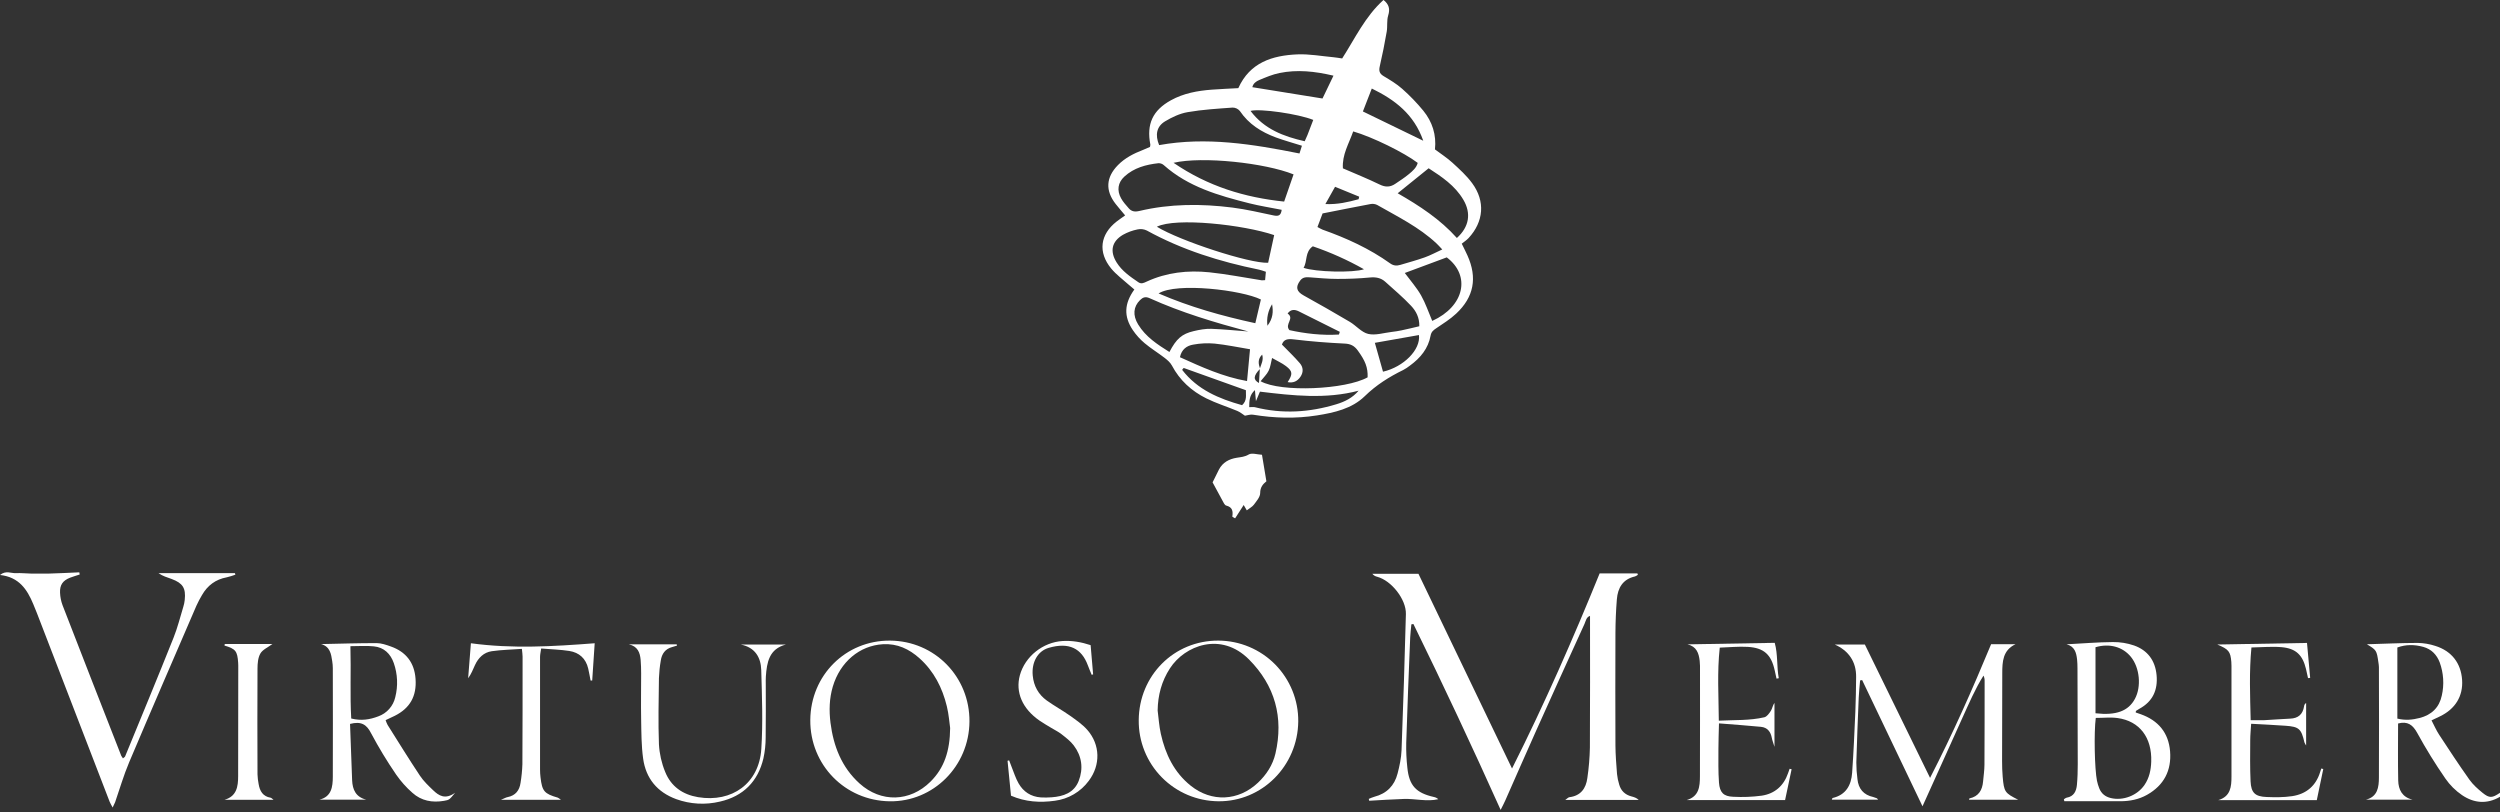
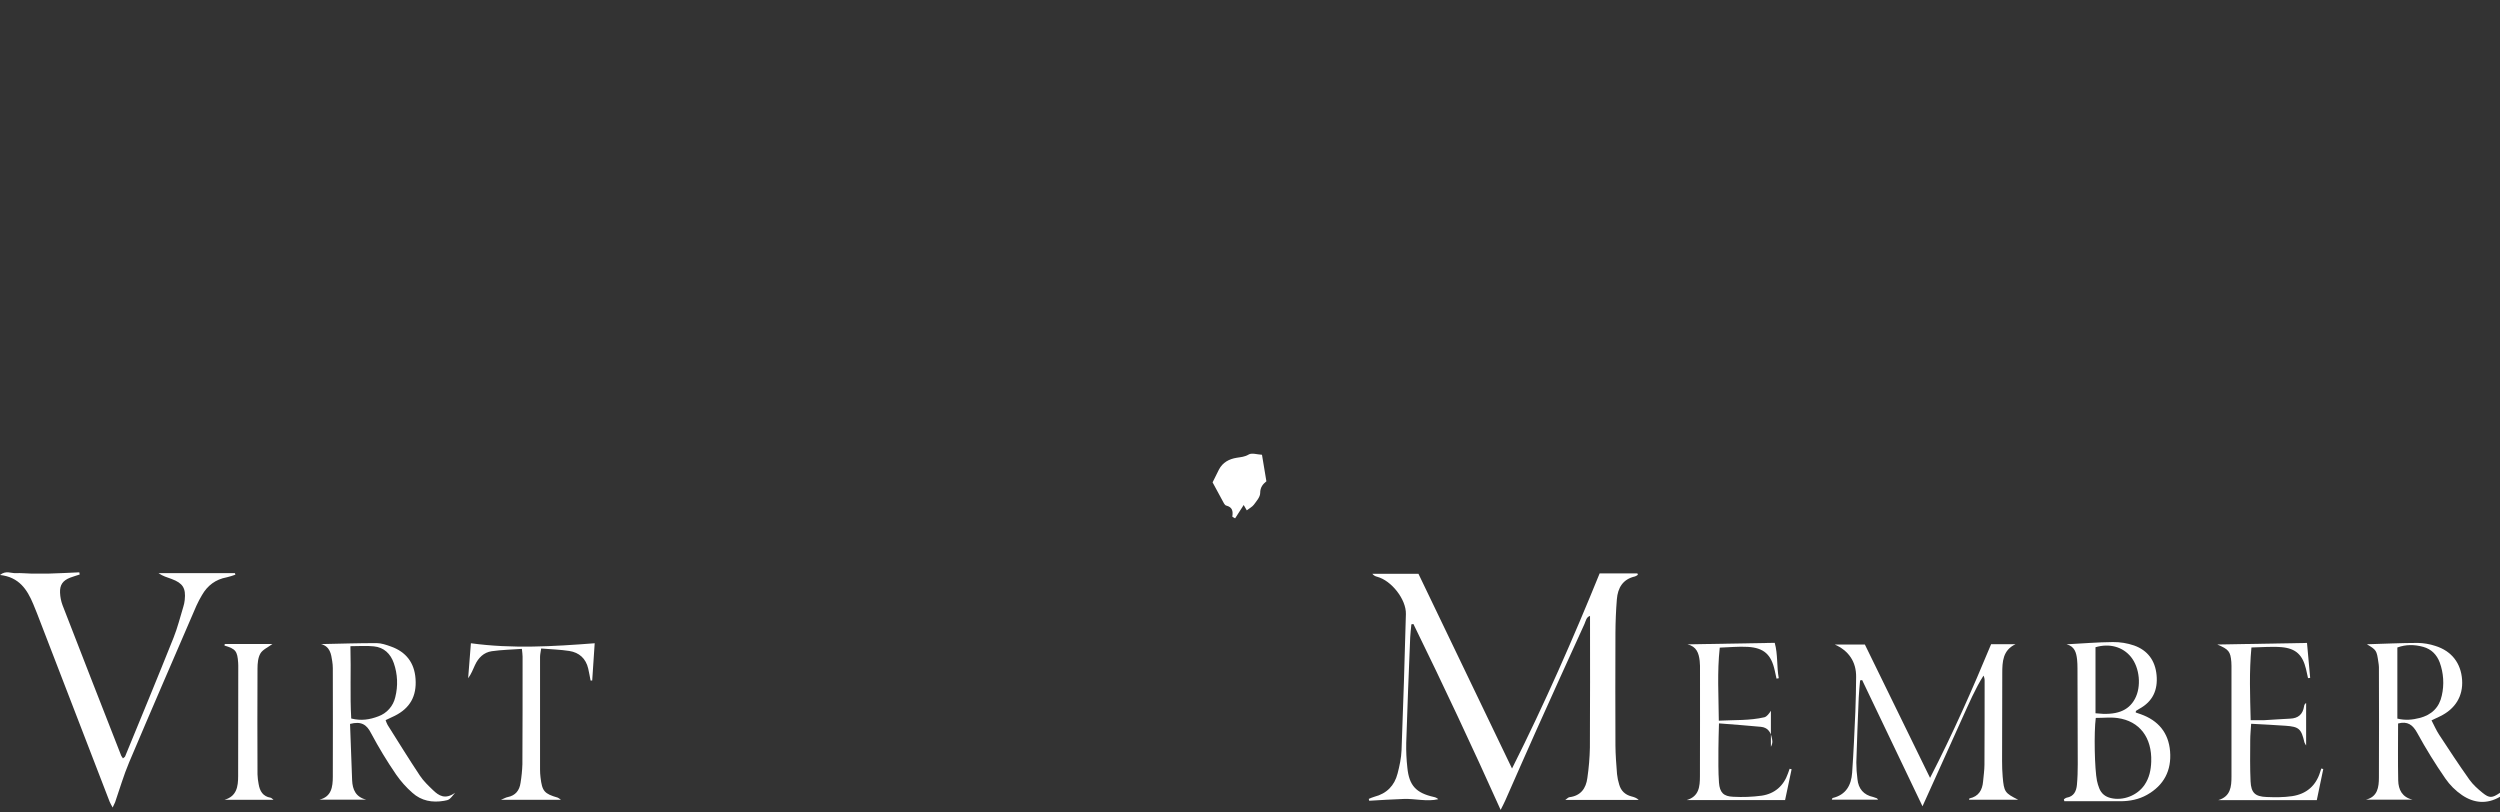
<svg xmlns="http://www.w3.org/2000/svg" width="120" height="39" viewBox="0 0 120 39" fill="none">
  <rect x="0" y="0" width="120" height="39" fill="#333333" stroke="none" />
  <g clip-path="url(#clip0_4524_14609)">
    <path d="M120 38.245C119.373 38.614 118.747 38.553 118.174 38.163C117.861 37.949 117.591 37.679 117.376 37.367C116.891 36.666 116.443 35.941 116.034 35.193C115.811 34.779 115.555 34.609 115.108 34.728C115.108 35.64 115.094 36.552 115.114 37.463C115.124 37.906 115.304 38.267 115.806 38.385H113.561C114.127 38.248 114.186 37.785 114.188 37.323C114.199 35.554 114.191 33.785 114.188 32.016C114.184 31.937 114.175 31.857 114.161 31.779C114.082 31.22 114.066 31.196 113.61 30.925C114.438 30.901 115.248 30.862 116.058 30.86C116.342 30.866 116.623 30.914 116.893 31.003C117.68 31.247 118.129 31.835 118.181 32.638C118.232 33.411 117.859 34.026 117.123 34.383C116.998 34.444 116.872 34.503 116.713 34.578C116.841 34.821 116.939 35.052 117.074 35.259C117.549 35.985 118.026 36.71 118.528 37.418C118.698 37.658 118.929 37.865 119.16 38.053C119.493 38.323 119.626 38.309 119.999 38.053L120 38.245ZM115.073 34.493C115.465 34.588 115.803 34.549 116.141 34.463C116.714 34.318 117.086 33.961 117.207 33.384C117.327 32.858 117.292 32.309 117.108 31.801C116.965 31.422 116.705 31.158 116.316 31.05C115.903 30.936 115.485 30.927 115.073 31.08V34.493Z" fill="white" />
-     <path d="M59.756 19.954C59.647 19.884 59.527 19.781 59.389 19.724C58.895 19.517 58.378 19.358 57.901 19.121C57.194 18.77 56.627 18.255 56.25 17.543C56.173 17.398 56.031 17.278 55.898 17.175C55.586 16.935 55.246 16.728 54.945 16.475C54.727 16.293 54.535 16.081 54.376 15.846C53.933 15.188 53.962 14.57 54.449 13.896C54.358 13.82 54.263 13.743 54.173 13.662C53.892 13.409 53.579 13.182 53.341 12.894C52.691 12.107 52.802 11.253 53.601 10.631C53.724 10.536 53.854 10.449 54.007 10.339C53.846 10.146 53.694 9.972 53.551 9.79C53.048 9.147 53.085 8.512 53.661 7.925C54 7.579 54.42 7.367 54.867 7.195C54.982 7.147 55.095 7.1 55.199 7.052C55.21 7.015 55.216 6.977 55.216 6.938C55.026 5.954 55.331 5.296 56.204 4.813C56.811 4.478 57.477 4.356 58.158 4.304C58.582 4.271 59.007 4.256 59.439 4.231C59.994 2.997 61.074 2.661 62.276 2.61C62.852 2.586 63.435 2.696 64.015 2.748C64.14 2.76 64.263 2.783 64.424 2.806C65.04 1.846 65.528 0.788 66.408 -0.002C66.667 0.205 66.732 0.425 66.633 0.742C66.557 0.986 66.607 1.264 66.562 1.523C66.467 2.077 66.356 2.628 66.23 3.176C66.18 3.392 66.206 3.527 66.408 3.65C66.718 3.836 67.037 4.024 67.305 4.263C67.671 4.586 68.01 4.938 68.32 5.315C68.753 5.848 68.953 6.474 68.878 7.171C69.169 7.39 69.463 7.578 69.716 7.81C70.052 8.118 70.398 8.43 70.665 8.795C71.302 9.661 71.22 10.64 70.491 11.428C70.396 11.53 70.273 11.608 70.164 11.697C70.274 11.923 70.36 12.089 70.436 12.259C70.92 13.331 70.751 14.26 69.892 15.058C69.608 15.324 69.266 15.535 68.941 15.756C68.806 15.847 68.704 15.922 68.669 16.106C68.557 16.732 68.176 17.186 67.673 17.552C67.574 17.63 67.468 17.699 67.356 17.759C66.679 18.091 66.06 18.478 65.506 19.019C64.893 19.617 64.048 19.808 63.212 19.94C62.188 20.102 61.168 20.072 60.147 19.906C60.02 19.882 59.875 19.938 59.756 19.954ZM60.484 17.703C60.163 18.035 60.142 18.229 60.431 18.384C60.446 18.149 60.46 17.922 60.473 17.692C60.537 17.482 60.663 17.281 60.584 17.02C60.355 17.245 60.406 17.473 60.484 17.703H60.484ZM68.127 15.66C68.138 15.242 67.966 14.928 67.734 14.681C67.348 14.27 66.913 13.904 66.493 13.525C66.283 13.335 66.038 13.292 65.75 13.32C65.233 13.37 64.711 13.389 64.192 13.388C63.751 13.388 63.31 13.345 62.87 13.312C62.688 13.298 62.529 13.303 62.407 13.469C62.175 13.784 62.231 13.991 62.574 14.181C63.317 14.594 64.057 15.013 64.788 15.447C65.094 15.628 65.351 15.952 65.674 16.028C66.022 16.109 66.42 15.977 66.796 15.933C66.953 15.915 67.109 15.891 67.263 15.859C67.551 15.799 67.839 15.728 68.127 15.66ZM69.228 11.973C69.102 11.84 69.031 11.758 68.951 11.684C68.112 10.899 67.086 10.399 66.103 9.837C66.005 9.789 65.894 9.774 65.787 9.794C65.03 9.936 64.276 10.088 63.484 10.245C63.413 10.431 63.328 10.658 63.238 10.896C63.317 10.943 63.399 10.985 63.483 11.023C64.631 11.43 65.733 11.931 66.728 12.643C66.889 12.758 67.044 12.766 67.217 12.714C67.609 12.596 68.005 12.491 68.39 12.353C68.665 12.255 68.924 12.113 69.228 11.974V11.973ZM60.762 13.045C60.619 12.998 60.529 12.963 60.438 12.944C58.557 12.561 56.742 11.996 55.051 11.067C54.913 10.998 54.757 10.979 54.606 11.011C54.36 11.06 54.122 11.148 53.902 11.27C53.36 11.591 53.263 12.061 53.598 12.598C53.856 13.012 54.249 13.279 54.641 13.547C54.787 13.646 54.905 13.579 55.037 13.518C55.996 13.075 57.014 12.964 58.046 13.07C58.892 13.157 59.729 13.325 60.57 13.456C60.622 13.457 60.673 13.454 60.725 13.447C60.736 13.318 60.748 13.198 60.762 13.045V13.045ZM60.509 18.299C61.479 18.843 64.595 18.701 65.646 18.112C65.661 17.634 65.533 17.318 65.171 16.821C65.009 16.599 64.829 16.505 64.545 16.492C63.728 16.453 62.91 16.389 62.098 16.29C61.804 16.255 61.619 16.288 61.532 16.538C61.832 16.847 62.129 17.127 62.393 17.435C62.559 17.628 62.574 17.869 62.417 18.092C62.272 18.3 62.08 18.395 61.807 18.342C62.057 17.959 62.052 17.82 61.727 17.573C61.532 17.424 61.3 17.323 61.059 17.183C61.002 17.411 60.982 17.619 60.895 17.795C60.809 17.97 60.655 18.113 60.509 18.299V18.299ZM61.521 10.071C60.98 9.964 60.467 9.885 59.966 9.758C58.495 9.386 57.037 8.973 55.863 7.927C55.794 7.865 55.703 7.832 55.61 7.833C55.006 7.9 54.427 8.054 53.967 8.479C53.658 8.764 53.603 9.139 53.809 9.513C53.904 9.69 54.047 9.845 54.18 9.998C54.313 10.152 54.47 10.178 54.686 10.127C56.163 9.777 57.658 9.774 59.152 9.963C59.822 10.048 60.484 10.205 61.144 10.343C61.355 10.384 61.486 10.355 61.521 10.071V10.071ZM55.639 6.965C57.899 6.557 60.132 6.918 62.375 7.367C62.422 7.211 62.459 7.101 62.492 6.995C62.048 6.853 61.638 6.744 61.24 6.596C60.548 6.339 59.941 5.962 59.515 5.33C59.473 5.278 59.42 5.237 59.36 5.208C59.3 5.179 59.234 5.164 59.167 5.164C58.446 5.217 57.721 5.259 57.009 5.383C56.633 5.447 56.257 5.624 55.926 5.823C55.515 6.069 55.436 6.475 55.639 6.965H55.639ZM56.33 7.815C57.984 8.947 59.748 9.479 61.639 9.676C61.802 9.205 61.947 8.787 62.091 8.371C60.731 7.822 57.718 7.491 56.329 7.815H56.33ZM61.16 11.285C59.693 10.785 56.435 10.426 55.529 10.883C56.632 11.559 59.983 12.656 60.871 12.613C60.964 12.185 61.059 11.746 61.16 11.285H61.16ZM64.955 6.304C64.748 6.896 64.415 7.423 64.459 8.08C65.047 8.336 65.647 8.576 66.228 8.859C66.505 8.994 66.737 8.985 66.978 8.82C67.199 8.669 67.427 8.525 67.632 8.353C67.807 8.207 67.99 8.052 68.05 7.819C67.403 7.326 65.882 6.577 64.952 6.307L64.955 6.304ZM67.089 9.277C68.137 9.878 69.132 10.529 69.93 11.423C70.522 10.89 70.626 10.244 70.244 9.593C69.841 8.905 69.197 8.481 68.575 8.077L67.089 9.277ZM59.919 15.911C58.306 15.478 56.706 15.003 55.179 14.312C54.98 14.222 54.855 14.273 54.719 14.407C54.403 14.72 54.36 15.131 54.632 15.576C54.994 16.171 55.558 16.535 56.132 16.896C56.464 16.263 56.727 16.027 57.298 15.893C57.573 15.829 57.86 15.774 58.139 15.783C58.733 15.804 59.326 15.867 59.919 15.911ZM68.748 15.404C70.294 14.7 70.607 13.231 69.444 12.354L67.43 13.103C67.704 13.473 67.999 13.804 68.213 14.181C68.426 14.557 68.566 14.98 68.748 15.405V15.404ZM60.523 14.376C59.614 13.924 56.474 13.543 55.612 14.085C57.119 14.737 58.651 15.164 60.255 15.514C60.348 15.121 60.432 14.762 60.523 14.377V14.376ZM59.858 18.289L60.001 16.764C59.41 16.666 58.856 16.549 58.297 16.492C57.953 16.462 57.607 16.479 57.268 16.543C56.968 16.595 56.717 16.765 56.637 17.146C57.669 17.612 58.69 18.083 59.856 18.29L59.858 18.289ZM64.007 3.632C63.1 3.418 62.26 3.332 61.415 3.505C61.08 3.573 60.757 3.71 60.44 3.843C60.297 3.903 60.149 4.006 60.113 4.185L63.48 4.728L64.007 3.632ZM65.217 18.752C63.634 19.17 62.053 18.989 60.478 18.799C60.409 18.961 60.354 19.092 60.285 19.256C60.267 19.063 60.253 18.914 60.237 18.724C59.969 18.964 59.965 19.23 59.962 19.544C60.071 19.544 60.161 19.526 60.241 19.547C61.557 19.879 62.858 19.796 64.145 19.404C64.548 19.283 64.928 19.096 65.215 18.751L65.217 18.752ZM68.317 6.756C67.867 5.482 66.967 4.798 65.846 4.249C65.689 4.652 65.555 4.998 65.419 5.35L68.317 6.756ZM63.038 5.756C62.327 5.468 60.482 5.202 60.025 5.323C60.689 6.205 61.617 6.549 62.626 6.78C62.684 6.65 62.724 6.566 62.759 6.479C62.848 6.246 62.937 6.012 63.036 5.756L63.038 5.756ZM66.386 17.841C67.378 17.611 68.199 16.783 68.11 16.082L65.993 16.456C66.128 16.942 66.256 17.391 66.384 17.841L66.386 17.841ZM62.571 12.855C63.127 13.057 64.964 13.103 65.471 12.924C64.688 12.482 63.866 12.113 63.015 11.822C62.623 12.095 62.766 12.537 62.571 12.855ZM59.804 18.731C58.781 18.364 57.807 18.015 56.832 17.667C56.822 17.663 56.803 17.676 56.791 17.686C56.774 17.707 56.758 17.731 56.744 17.755C57.479 18.709 58.518 19.141 59.62 19.449C59.871 19.222 59.794 18.961 59.803 18.731H59.804ZM64.269 16.058L64.311 15.928C63.653 15.599 62.996 15.268 62.337 14.942C62.136 14.843 61.948 14.847 61.805 15.05C62.159 15.292 61.642 15.558 61.892 15.846C62.635 16.01 63.444 16.108 64.268 16.058H64.269ZM65.213 9.563C65.222 9.522 65.232 9.481 65.241 9.44L64.083 8.966L63.618 9.795C64.207 9.821 64.71 9.7 65.212 9.563H65.213ZM60.838 15.635C61.105 15.286 61.123 14.954 61.06 14.604C60.867 14.911 60.788 15.276 60.837 15.635H60.838Z" fill="white" />
    <path d="M67.746 29.968C67.727 30.179 67.699 30.39 67.689 30.602C67.621 32.291 67.551 33.98 67.499 35.669C67.491 36.063 67.509 36.458 67.553 36.85C67.639 37.709 67.972 38.064 68.83 38.256C68.908 38.271 68.98 38.308 69.038 38.362C68.488 38.489 67.942 38.333 67.396 38.349C66.838 38.366 66.28 38.406 65.722 38.436L65.701 38.347C65.79 38.307 65.88 38.272 65.973 38.243C66.564 38.09 66.936 37.709 67.084 37.128C67.179 36.763 67.26 36.386 67.274 36.011C67.357 33.832 67.426 31.654 67.483 29.475C67.503 28.771 66.787 27.866 66.108 27.686C66.014 27.667 65.93 27.616 65.871 27.541H68.085L72.577 36.889C74.147 33.764 75.507 30.665 76.783 27.523H78.596L78.617 27.592C78.575 27.624 78.529 27.65 78.48 27.669C77.893 27.801 77.653 28.219 77.609 28.768C77.566 29.302 77.544 29.84 77.541 30.376C77.534 32.178 77.534 33.98 77.541 35.779C77.544 36.237 77.582 36.695 77.617 37.151C77.635 37.324 77.67 37.494 77.722 37.66C77.806 37.958 78.004 38.146 78.304 38.226C78.429 38.259 78.553 38.294 78.659 38.397H75.132C75.223 38.335 75.274 38.273 75.33 38.266C75.876 38.198 76.127 37.844 76.193 37.345C76.264 36.861 76.305 36.373 76.315 35.884C76.329 33.784 76.321 31.683 76.321 29.563C76.14 29.619 76.119 29.81 76.055 29.95C75.275 31.658 74.5 33.368 73.731 35.082C73.233 36.191 72.748 37.306 72.256 38.417C72.2 38.545 72.133 38.669 72.031 38.875C70.665 35.834 69.279 32.881 67.844 29.953L67.746 29.968Z" fill="white" />
    <path d="M5.407 38.761C5.342 38.637 5.294 38.562 5.262 38.481C4.098 35.464 2.935 32.447 1.772 29.429C1.715 29.282 1.654 29.136 1.594 28.991C1.302 28.292 0.912 27.698 0 27.599C0.285 27.368 0.531 27.523 0.755 27.511C1.007 27.498 1.26 27.529 1.514 27.533C1.783 27.537 2.051 27.537 2.32 27.533C2.573 27.528 2.826 27.515 3.079 27.505L3.806 27.472L3.826 27.576C3.674 27.626 3.519 27.671 3.37 27.727C3.019 27.862 2.865 28.073 2.882 28.449C2.89 28.654 2.93 28.856 3.001 29.047C3.936 31.46 4.876 33.87 5.821 36.279C5.844 36.322 5.871 36.363 5.901 36.401C5.943 36.364 5.991 36.341 6.006 36.306C6.785 34.409 7.571 32.514 8.33 30.611C8.523 30.13 8.648 29.621 8.8 29.123C8.833 29.018 8.855 28.909 8.867 28.799C8.927 28.23 8.778 27.993 8.238 27.791C8.027 27.714 7.808 27.654 7.607 27.51H11.277L11.298 27.585C11.162 27.635 11.024 27.677 10.884 27.711C10.352 27.809 9.961 28.1 9.695 28.565C9.598 28.727 9.51 28.895 9.431 29.067C8.35 31.574 7.263 34.077 6.199 36.591C5.935 37.213 5.748 37.868 5.525 38.508C5.498 38.575 5.461 38.642 5.407 38.761Z" fill="white" />
    <path d="M96.874 38.388H94.514C94.519 38.373 94.522 38.327 94.535 38.324C94.975 38.229 95.152 37.926 95.188 37.51C95.212 37.243 95.252 36.976 95.254 36.708C95.262 35.365 95.261 34.022 95.262 32.676C95.264 32.591 95.245 32.507 95.208 32.43C94.799 33.075 94.508 33.777 94.192 34.465C93.876 35.154 93.569 35.847 93.257 36.538C92.94 37.24 92.623 37.942 92.28 38.702C91.294 36.639 90.339 34.641 89.383 32.643L89.285 32.66C89.263 32.932 89.23 33.203 89.219 33.475C89.176 34.518 89.133 35.559 89.104 36.601C89.104 36.869 89.122 37.136 89.158 37.402C89.205 37.862 89.452 38.156 89.913 38.256C89.973 38.272 90.032 38.292 90.09 38.317C90.102 38.322 90.11 38.339 90.148 38.383H87.928C87.941 38.354 87.949 38.308 87.967 38.304C88.608 38.153 88.861 37.687 88.903 37.09C88.971 36.114 89.015 35.135 89.057 34.157C89.081 33.605 89.087 33.052 89.094 32.497C89.104 31.767 88.737 31.231 88.066 30.936H89.513C90.545 33.048 91.574 35.157 92.643 37.339C93.743 35.201 94.678 33.082 95.573 30.923H96.743C96.133 31.212 96.11 31.757 96.109 32.311C96.105 33.717 96.102 35.124 96.1 36.529C96.1 36.782 96.107 37.036 96.129 37.288C96.192 38.012 96.23 38.065 96.874 38.388Z" fill="white" />
    <path d="M16.802 34.748C16.835 35.658 16.866 36.555 16.902 37.452C16.921 37.903 17.078 38.258 17.58 38.384H15.335C15.916 38.239 15.973 37.767 15.975 37.286C15.982 35.548 15.978 33.809 15.975 32.071C15.974 31.96 15.965 31.849 15.947 31.739C15.894 31.392 15.847 31.038 15.413 30.916C16.3 30.898 17.186 30.869 18.073 30.869C18.302 30.869 18.539 30.952 18.761 31.031C19.489 31.288 19.892 31.81 19.946 32.583C20.008 33.415 19.677 33.994 18.95 34.358C18.811 34.427 18.669 34.491 18.509 34.567C18.535 34.646 18.567 34.722 18.604 34.795C19.117 35.609 19.622 36.429 20.155 37.23C20.327 37.49 20.562 37.713 20.79 37.931C21.062 38.192 21.366 38.395 21.846 38.052C21.567 38.391 21.568 38.397 21.307 38.441C20.749 38.536 20.224 38.441 19.798 38.057C19.501 37.798 19.238 37.502 19.013 37.178C18.576 36.539 18.175 35.877 17.811 35.194C17.6 34.777 17.34 34.608 16.802 34.748ZM16.82 31.017C16.854 32.234 16.795 33.363 16.859 34.488C17.34 34.61 17.755 34.539 18.158 34.385C18.36 34.313 18.541 34.191 18.683 34.03C18.826 33.869 18.925 33.675 18.973 33.465C19.11 32.925 19.086 32.357 18.903 31.831C18.747 31.379 18.428 31.072 17.945 31.025C17.591 30.987 17.23 31.017 16.82 31.017V31.017Z" fill="white" />
    <path d="M99.195 30.927C99.935 30.888 100.675 30.826 101.415 30.819C101.762 30.815 102.107 30.87 102.436 30.983C103.088 31.215 103.451 31.707 103.516 32.406C103.582 33.12 103.332 33.674 102.686 34.024C102.632 34.054 102.579 34.087 102.528 34.122C102.52 34.127 102.522 34.148 102.514 34.199C102.591 34.225 102.675 34.253 102.758 34.283C103.598 34.583 104.092 35.172 104.164 36.065C104.238 36.983 103.87 37.694 103.057 38.152C102.663 38.374 102.23 38.458 101.781 38.459C100.884 38.462 99.986 38.459 99.088 38.459L99.066 38.364C99.114 38.338 99.155 38.296 99.203 38.288C99.549 38.228 99.664 37.974 99.692 37.675C99.723 37.343 99.732 37.011 99.732 36.679C99.732 35.147 99.728 33.614 99.719 32.082C99.72 31.939 99.714 31.797 99.7 31.655C99.663 31.327 99.585 31.027 99.195 30.927ZM100.597 34.46C100.505 35.162 100.541 36.922 100.655 37.479C100.681 37.602 100.718 37.722 100.764 37.839C100.864 38.092 101.052 38.242 101.317 38.306C101.91 38.449 102.589 38.185 102.936 37.677C103.167 37.339 103.246 36.957 103.259 36.559C103.298 35.404 102.703 34.615 101.65 34.467C101.314 34.42 100.965 34.46 100.597 34.46ZM100.584 31.067V34.237C101.575 34.351 102.16 34.132 102.476 33.546C102.792 32.96 102.71 32.056 102.284 31.53C101.892 31.049 101.258 30.867 100.584 31.067Z" fill="white" />
-     <path d="M42.721 30.749C44.864 30.764 46.553 32.485 46.534 34.639C46.516 36.778 44.799 38.492 42.705 38.462C40.559 38.431 38.878 36.712 38.894 34.562C38.91 32.413 40.593 30.735 42.721 30.749ZM45.607 34.945C45.573 34.712 45.545 34.3 45.449 33.905C45.233 33.014 44.829 32.218 44.136 31.598C43.638 31.152 43.07 30.881 42.376 30.923C41.261 30.989 40.328 31.771 39.975 32.955C39.806 33.524 39.791 34.106 39.863 34.689C40.006 35.815 40.397 36.83 41.26 37.608C42.289 38.535 43.679 38.496 44.663 37.52C45.328 36.861 45.596 36.04 45.607 34.945Z" fill="white" />
-     <path d="M54.659 34.57C54.673 32.422 56.356 30.739 58.481 30.749C58.988 30.751 59.49 30.852 59.957 31.048C60.425 31.244 60.849 31.53 61.206 31.891C61.562 32.252 61.843 32.679 62.034 33.149C62.225 33.619 62.321 34.121 62.316 34.628C62.294 36.763 60.577 38.481 58.483 38.461C57.976 38.457 57.475 38.353 57.008 38.156C56.542 37.958 56.118 37.671 55.763 37.309C55.408 36.948 55.127 36.52 54.938 36.05C54.748 35.58 54.654 35.077 54.659 34.57V34.57ZM55.567 34.102C55.614 34.476 55.639 34.856 55.72 35.223C55.938 36.199 56.354 37.073 57.155 37.714C58.158 38.517 59.446 38.453 60.38 37.572C60.791 37.184 61.092 36.72 61.221 36.171C61.622 34.439 61.199 32.907 59.952 31.654C58.607 30.303 56.865 30.985 56.157 32.081C55.759 32.695 55.578 33.367 55.567 34.102V34.102Z" fill="white" />
    <path d="M110.785 32.55C110.753 32.402 110.723 32.254 110.687 32.108C110.525 31.439 110.205 31.124 109.516 31.064C109.049 31.024 108.575 31.071 108.069 31.079C107.956 32.265 108.005 33.393 108.032 34.568C108.269 34.568 108.482 34.576 108.696 34.568C109.106 34.548 109.515 34.511 109.925 34.495C110.317 34.48 110.536 34.285 110.596 33.901C110.599 33.869 110.609 33.838 110.626 33.811C110.643 33.783 110.667 33.761 110.694 33.744V35.783C110.662 35.737 110.635 35.688 110.613 35.636C110.461 34.982 110.355 34.882 109.704 34.836C109.171 34.798 108.638 34.773 108.055 34.741C108.038 35.025 108.012 35.268 108.011 35.514C108.008 36.178 107.996 36.842 108.027 37.502C108.053 38.054 108.244 38.234 108.791 38.256C109.199 38.272 109.615 38.276 110.018 38.216C110.699 38.115 111.166 37.723 111.37 37.048C111.386 36.995 111.404 36.943 111.422 36.889L111.517 36.913C111.413 37.41 111.31 37.907 111.206 38.407H106.475C107.073 38.23 107.111 37.756 107.111 37.269C107.115 35.5 107.115 33.732 107.111 31.964C107.111 31.901 107.111 31.837 107.104 31.774C107.062 31.275 106.982 31.166 106.427 30.937L110.736 30.861C110.788 31.426 110.837 31.982 110.888 32.538L110.785 32.55Z" fill="white" />
-     <path d="M85.997 36.924C85.893 37.414 85.79 37.904 85.684 38.404H80.96C81.559 38.229 81.595 37.749 81.597 37.265C81.604 35.496 81.6 33.727 81.6 31.958C81.599 31.879 81.594 31.799 81.585 31.721C81.543 31.353 81.437 31.034 81.001 30.929L85.187 30.856C85.343 31.419 85.277 31.994 85.381 32.555L85.273 32.574C85.245 32.445 85.216 32.317 85.188 32.188C85.023 31.425 84.673 31.095 83.894 31.05C83.458 31.024 83.018 31.071 82.548 31.086C82.419 32.272 82.495 33.399 82.503 34.593C83.258 34.553 83.98 34.593 84.685 34.43C84.811 34.401 84.925 34.24 85.003 34.117C85.073 34.006 85.087 33.859 85.175 33.738V35.847C85.111 35.637 85.067 35.531 85.047 35.42C84.994 35.122 84.833 34.919 84.528 34.888C83.872 34.823 83.214 34.779 82.511 34.722C82.501 35.175 82.484 35.566 82.484 35.956C82.484 36.492 82.472 37.03 82.511 37.564C82.547 38.043 82.731 38.228 83.196 38.245C83.653 38.27 84.11 38.252 84.563 38.192C85.189 38.097 85.618 37.721 85.827 37.112C85.851 37.042 85.877 36.97 85.902 36.901L85.997 36.924Z" fill="white" />
-     <path d="M30.187 30.929H32.482C32.486 30.95 32.492 30.969 32.496 30.989C32.419 31.013 32.341 31.037 32.262 31.059C31.93 31.147 31.766 31.384 31.718 31.705C31.669 31.985 31.64 32.268 31.629 32.552C31.616 33.609 31.59 34.669 31.629 35.725C31.654 36.182 31.755 36.631 31.93 37.054C32.208 37.746 32.764 38.14 33.508 38.264C35.139 38.535 36.437 37.6 36.543 35.95C36.625 34.694 36.575 33.427 36.54 32.166C36.522 31.553 36.242 31.075 35.558 30.938H37.722C36.916 31.149 36.809 31.791 36.761 32.472C36.752 32.598 36.757 32.725 36.757 32.852C36.757 33.706 36.766 34.56 36.752 35.41C36.751 35.741 36.716 36.071 36.646 36.395C36.383 37.515 35.673 38.221 34.559 38.476C33.862 38.644 33.132 38.603 32.459 38.359C31.547 38.024 31.001 37.363 30.87 36.41C30.784 35.787 30.786 35.151 30.775 34.52C30.761 33.794 30.775 33.067 30.775 32.338C30.775 32.117 30.769 31.896 30.751 31.674C30.72 31.32 30.606 31.023 30.187 30.929Z" fill="white" />
+     <path d="M85.997 36.924C85.893 37.414 85.79 37.904 85.684 38.404H80.96C81.559 38.229 81.595 37.749 81.597 37.265C81.604 35.496 81.6 33.727 81.6 31.958C81.599 31.879 81.594 31.799 81.585 31.721C81.543 31.353 81.437 31.034 81.001 30.929L85.187 30.856C85.343 31.419 85.277 31.994 85.381 32.555L85.273 32.574C85.245 32.445 85.216 32.317 85.188 32.188C85.023 31.425 84.673 31.095 83.894 31.05C83.458 31.024 83.018 31.071 82.548 31.086C82.419 32.272 82.495 33.399 82.503 34.593C83.258 34.553 83.98 34.593 84.685 34.43C84.811 34.401 84.925 34.24 85.003 34.117V35.847C85.111 35.637 85.067 35.531 85.047 35.42C84.994 35.122 84.833 34.919 84.528 34.888C83.872 34.823 83.214 34.779 82.511 34.722C82.501 35.175 82.484 35.566 82.484 35.956C82.484 36.492 82.472 37.03 82.511 37.564C82.547 38.043 82.731 38.228 83.196 38.245C83.653 38.27 84.11 38.252 84.563 38.192C85.189 38.097 85.618 37.721 85.827 37.112C85.851 37.042 85.877 36.97 85.902 36.901L85.997 36.924Z" fill="white" />
    <path d="M25.051 31.146C24.54 31.183 24.067 31.191 23.604 31.258C23.221 31.314 22.958 31.575 22.798 31.926C22.703 32.137 22.62 32.353 22.471 32.556C22.515 31.997 22.559 31.437 22.603 30.876C24.596 31.148 26.558 31.029 28.545 30.876C28.503 31.493 28.465 32.078 28.426 32.665H28.348C28.31 32.475 28.279 32.285 28.235 32.096C28.123 31.61 27.804 31.321 27.326 31.246C26.893 31.179 26.451 31.168 25.976 31.128C25.953 31.297 25.922 31.413 25.922 31.534C25.919 33.336 25.919 35.137 25.922 36.937C25.922 37.063 25.93 37.19 25.945 37.316C26.023 37.98 26.126 38.099 26.77 38.286C26.811 38.298 26.844 38.333 26.927 38.392H24.042C24.206 38.324 24.283 38.277 24.366 38.261C24.745 38.187 24.935 37.939 24.986 37.577C25.035 37.282 25.065 36.983 25.075 36.683C25.085 34.961 25.084 33.24 25.084 31.518C25.085 31.422 25.068 31.327 25.051 31.146Z" fill="white" />
-     <path d="M52.4 32.39C52.337 32.237 52.271 32.085 52.214 31.93C51.917 31.13 51.317 30.809 50.334 31.098C49.801 31.255 49.511 31.801 49.571 32.426C49.618 32.926 49.842 33.335 50.247 33.626C50.606 33.882 50.995 34.095 51.356 34.35C51.649 34.559 51.957 34.768 52.192 35.036C52.815 35.747 52.832 36.722 52.263 37.477C52.07 37.739 51.827 37.959 51.546 38.124C51.266 38.289 50.956 38.395 50.633 38.436C49.922 38.536 49.219 38.493 48.528 38.193C48.474 37.64 48.418 37.079 48.362 36.518L48.438 36.497C48.478 36.602 48.516 36.708 48.558 36.812C48.665 37.075 48.748 37.349 48.887 37.594C49.118 38.003 49.481 38.242 49.959 38.276C50.132 38.286 50.305 38.284 50.478 38.27C51.042 38.229 51.553 38.057 51.777 37.485C52.01 36.888 51.93 36.296 51.54 35.781C51.382 35.571 51.161 35.405 50.951 35.24C50.804 35.124 50.629 35.042 50.468 34.943C50.278 34.828 50.088 34.719 49.904 34.594C49.072 34.021 48.73 33.224 48.955 32.407C49.205 31.509 50.057 30.827 51.004 30.769C51.465 30.741 51.91 30.821 52.35 30.967C52.391 31.441 52.43 31.907 52.47 32.371L52.4 32.39Z" fill="white" />
    <path d="M13.128 38.389H10.782C11.365 38.218 11.429 37.751 11.431 37.262C11.437 35.494 11.435 33.726 11.437 31.958C11.437 31.91 11.437 31.863 11.432 31.816C11.395 31.253 11.31 31.146 10.778 30.988C10.775 30.972 10.775 30.956 10.778 30.941C10.782 30.928 10.798 30.912 10.809 30.912C11.559 30.912 12.309 30.912 13.077 30.912C12.86 31.075 12.608 31.18 12.499 31.367C12.381 31.571 12.361 31.851 12.36 32.098C12.35 33.787 12.355 35.476 12.36 37.165C12.365 37.323 12.383 37.48 12.414 37.634C12.47 37.971 12.617 38.23 12.992 38.291C13.032 38.3 13.063 38.34 13.128 38.389Z" fill="white" />
    <path d="M59.846 24.497L59.697 24.24L59.286 24.88C59.222 24.84 59.148 24.81 59.151 24.793C59.191 24.538 59.159 24.343 58.856 24.266C58.776 24.245 58.721 24.102 58.666 24.007C58.507 23.722 58.356 23.435 58.204 23.153C58.299 22.957 58.402 22.747 58.508 22.541C58.689 22.193 58.998 22.031 59.366 21.972C59.563 21.94 59.746 21.931 59.936 21.817C60.087 21.726 60.347 21.817 60.575 21.829C60.65 22.279 60.717 22.676 60.787 23.103C60.623 23.235 60.488 23.387 60.489 23.665C60.489 23.855 60.313 24.052 60.187 24.224C60.111 24.327 59.976 24.394 59.846 24.497Z" fill="white" />
  </g>
  <defs>
    <clipPath id="clip0_4524_14609">
      <rect width="120" height="38.874" fill="white" />
    </clipPath>
  </defs>
</svg>